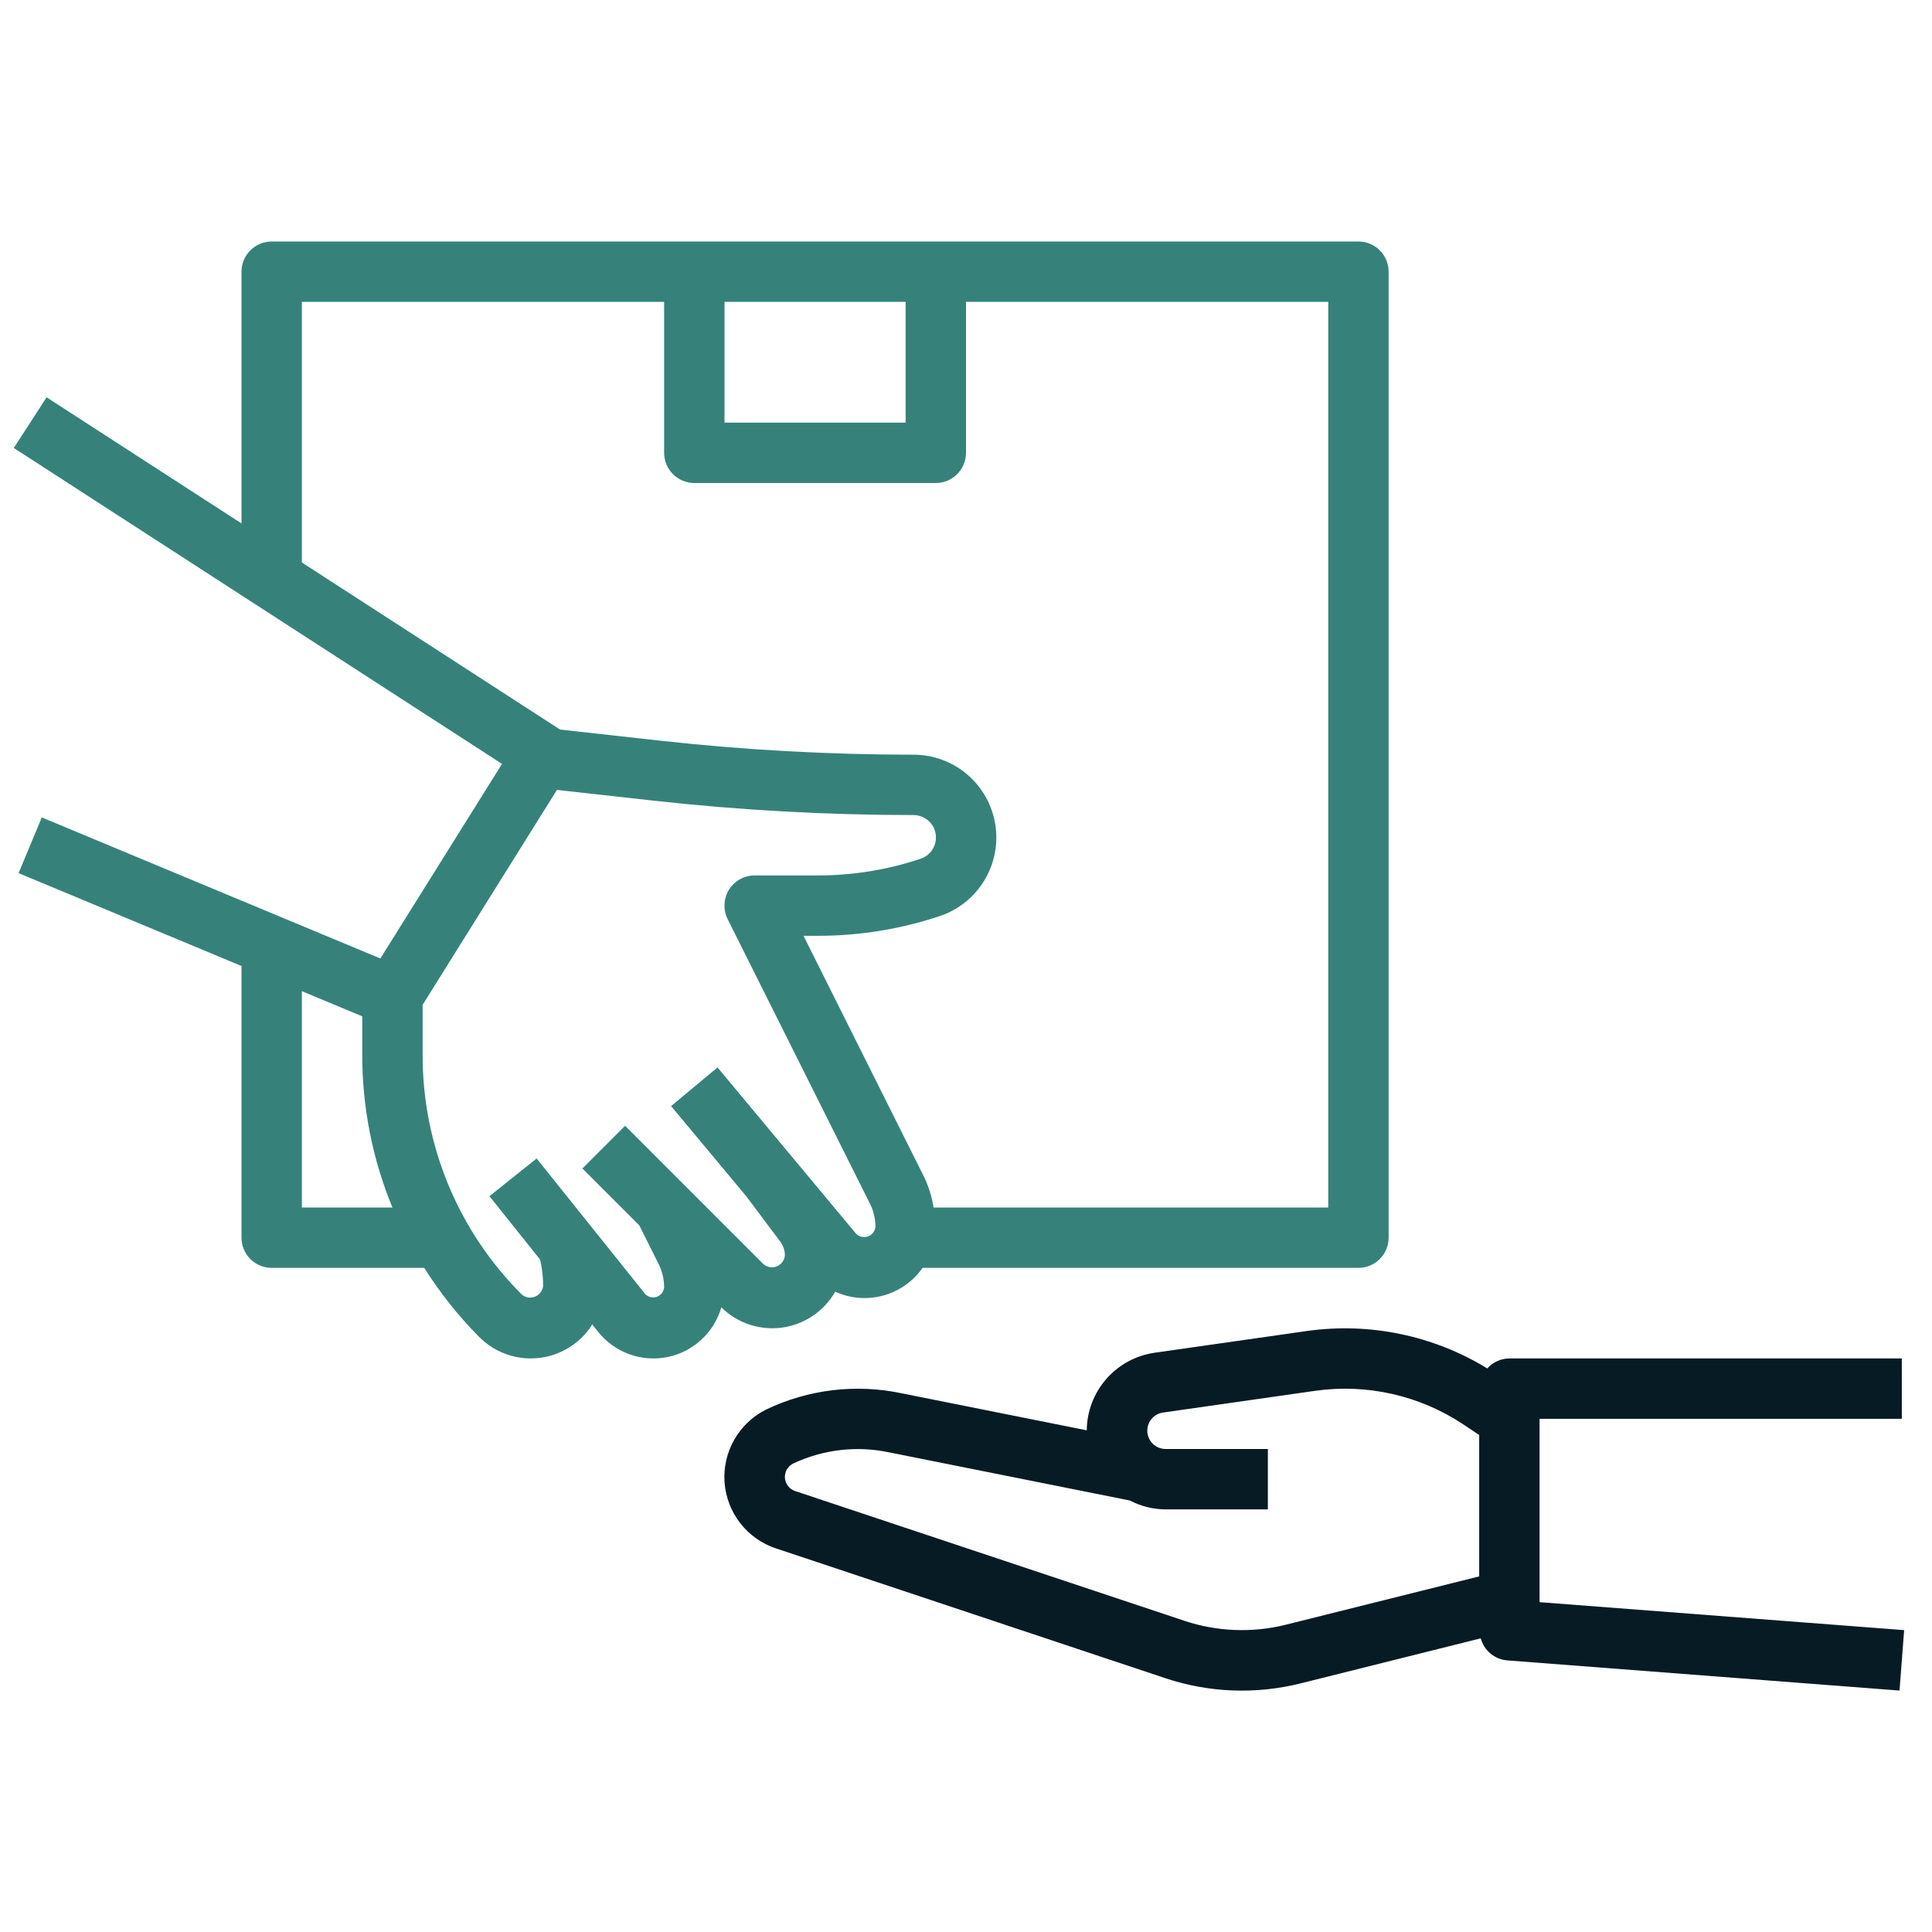
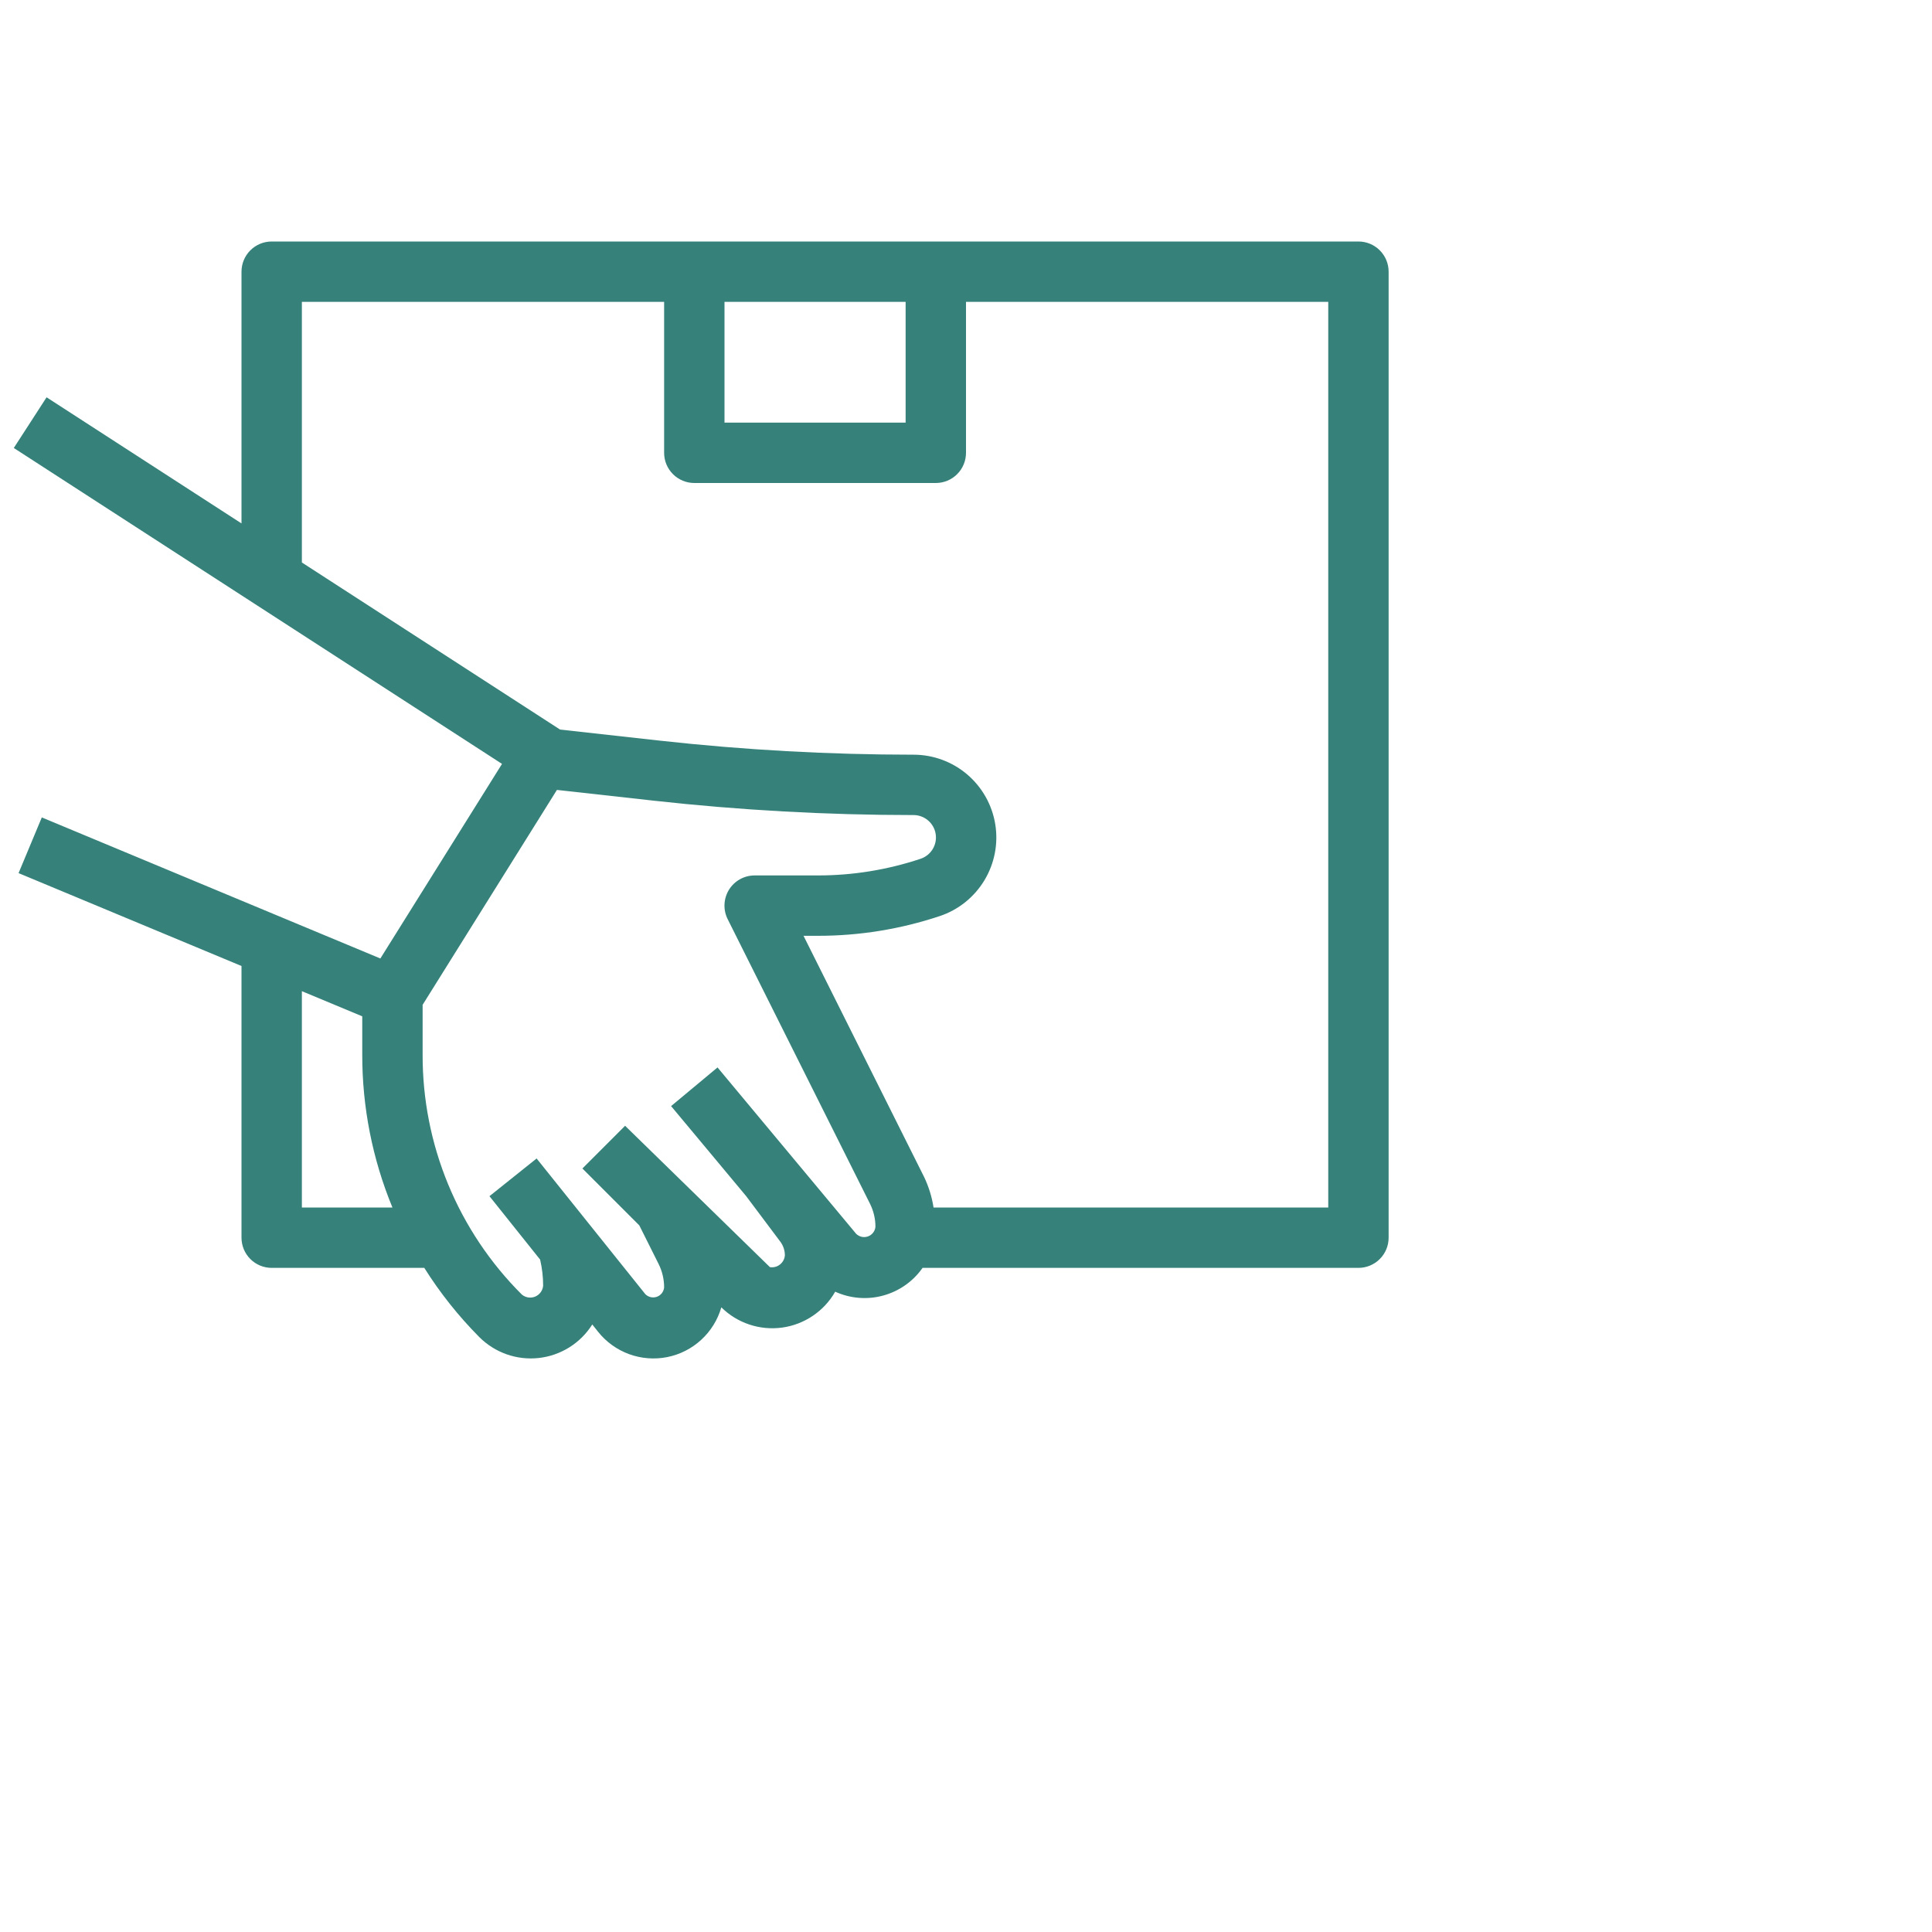
<svg xmlns="http://www.w3.org/2000/svg" width="64" height="64" viewBox="0 0 64 64" fill="none">
-   <path d="M43.294 44.091L38.237 44.813C37.619 44.904 37.054 45.213 36.644 45.684C36.234 46.155 36.006 46.757 36 47.381L29.87 46.155C28.355 45.835 26.776 46.024 25.379 46.693C24.937 46.913 24.57 47.26 24.325 47.688C24.08 48.117 23.967 48.609 24.002 49.102C24.037 49.595 24.218 50.066 24.521 50.456C24.824 50.846 25.236 51.138 25.705 51.293L38.605 55.593C40.05 56.075 41.602 56.134 43.08 55.765L49.052 54.272C49.105 54.469 49.217 54.644 49.373 54.775C49.529 54.905 49.721 54.985 49.924 55.002L62.924 56.002L63.077 54L51 53.074V47H63V45H50C49.862 45.001 49.725 45.031 49.599 45.088C49.473 45.145 49.36 45.228 49.268 45.331C47.481 44.237 45.369 43.799 43.294 44.091ZM42.594 53.821C41.485 54.097 40.321 54.053 39.237 53.692L26.337 49.392C26.244 49.361 26.163 49.303 26.104 49.226C26.044 49.149 26.008 49.056 26.001 48.958C25.995 48.861 26.017 48.764 26.065 48.679C26.113 48.594 26.186 48.526 26.273 48.482C27.272 48.011 28.398 47.882 29.478 48.116L37.428 49.706C37.792 49.897 38.196 49.997 38.606 50H42V48H38.606C38.453 47.998 38.307 47.939 38.196 47.835C38.085 47.73 38.018 47.588 38.007 47.436C37.996 47.284 38.043 47.133 38.139 47.014C38.234 46.895 38.37 46.816 38.521 46.793L43.577 46.071C45.288 45.831 47.027 46.226 48.467 47.18L49 47.536V52.22L42.594 53.821Z" fill="#061B23" />
-   <path d="M12.6 31.751L1.385 27.078L0.615 28.923L8 32V41C8 41.265 8.105 41.52 8.293 41.707C8.48 41.895 8.735 42 9 42H14.055C14.576 42.829 15.188 43.598 15.878 44.293C16.134 44.549 16.444 44.744 16.785 44.864C17.126 44.984 17.49 45.025 17.85 44.985C18.209 44.945 18.555 44.824 18.861 44.632C19.168 44.44 19.427 44.181 19.62 43.875L19.813 44.118C20.081 44.454 20.436 44.71 20.84 44.858C21.243 45.005 21.68 45.039 22.101 44.956C22.523 44.872 22.913 44.674 23.229 44.383C23.546 44.092 23.776 43.72 23.895 43.307C24.157 43.566 24.474 43.761 24.824 43.877C25.173 43.993 25.544 44.028 25.909 43.978C26.273 43.928 26.622 43.794 26.926 43.588C27.231 43.382 27.485 43.109 27.667 42.789C28.166 43.016 28.728 43.062 29.257 42.917C29.785 42.773 30.247 42.449 30.561 42H45C45.265 42 45.52 41.895 45.707 41.707C45.895 41.52 46 41.265 46 41V9C46 8.735 45.895 8.48 45.707 8.293C45.52 8.105 45.265 8 45 8H9C8.735 8 8.48 8.105 8.293 8.293C8.105 8.48 8 8.735 8 9V17.339L1.543 13.161L0.457 14.84L16.63 25.305L12.6 31.751ZM10 40V32.834L12 33.667V34.929C11.997 36.669 12.336 38.392 13 40H10ZM28.36 40.87L23.769 35.36L22.231 36.641L24.718 39.624L25.849 41.132C25.947 41.263 26 41.422 26 41.586C25.994 41.665 25.966 41.74 25.919 41.804C25.872 41.868 25.809 41.918 25.736 41.949C25.663 41.979 25.583 41.988 25.505 41.976C25.427 41.964 25.353 41.93 25.293 41.879L20.707 37.293L19.293 38.708L21.178 40.593L21.815 41.866C21.937 42.109 22 42.377 22 42.649C21.993 42.718 21.967 42.784 21.924 42.839C21.881 42.893 21.824 42.935 21.758 42.958C21.693 42.981 21.622 42.985 21.554 42.969C21.486 42.953 21.425 42.919 21.376 42.869L17.776 38.376L16.214 39.625L17.892 41.725C17.958 42.008 17.992 42.298 17.992 42.589C17.986 42.668 17.958 42.743 17.911 42.807C17.864 42.871 17.801 42.921 17.728 42.952C17.655 42.982 17.575 42.991 17.497 42.979C17.419 42.967 17.345 42.933 17.285 42.882C16.239 41.839 15.41 40.599 14.846 39.234C14.282 37.869 13.995 36.406 14 34.929V33.286L18.449 26.167L21.659 26.524C24.515 26.84 27.386 26.999 30.259 27C30.436 26.999 30.607 27.062 30.742 27.177C30.877 27.291 30.967 27.45 30.995 27.625C31.023 27.799 30.988 27.978 30.896 28.129C30.804 28.28 30.661 28.394 30.493 28.449C29.399 28.814 28.253 29 27.1 29H25C24.829 29 24.662 29.043 24.512 29.126C24.363 29.209 24.238 29.329 24.148 29.474C24.059 29.619 24.008 29.785 24 29.956C23.992 30.126 24.029 30.296 24.105 30.448L28.82 39.876C28.938 40.113 29 40.373 29 40.638C28.994 40.709 28.967 40.777 28.923 40.834C28.88 40.89 28.821 40.933 28.754 40.957C28.687 40.982 28.614 40.986 28.544 40.971C28.474 40.955 28.411 40.92 28.36 40.87ZM24 10H30V14H24V10ZM10 18.633V10H22V15C22 15.265 22.105 15.52 22.293 15.707C22.48 15.895 22.735 16 23 16H31C31.265 16 31.52 15.895 31.707 15.707C31.895 15.52 32 15.265 32 15V10H44V40H30.925C30.87 39.647 30.764 39.304 30.609 38.982L30.118 38L29.118 36L26.618 31H27.1C28.469 31 29.83 30.78 31.129 30.347C31.747 30.141 32.272 29.721 32.609 29.163C32.946 28.605 33.074 27.946 32.969 27.302C32.864 26.659 32.533 26.074 32.037 25.652C31.54 25.23 30.909 24.999 30.257 25C27.458 24.999 24.662 24.845 21.88 24.537L18.549 24.167L18.543 24.161L10 18.633Z" fill="#36827B" />
+   <path d="M12.6 31.751L1.385 27.078L0.615 28.923L8 32V41C8 41.265 8.105 41.52 8.293 41.707C8.48 41.895 8.735 42 9 42H14.055C14.576 42.829 15.188 43.598 15.878 44.293C16.134 44.549 16.444 44.744 16.785 44.864C17.126 44.984 17.49 45.025 17.85 44.985C18.209 44.945 18.555 44.824 18.861 44.632C19.168 44.44 19.427 44.181 19.62 43.875L19.813 44.118C20.081 44.454 20.436 44.71 20.84 44.858C21.243 45.005 21.68 45.039 22.101 44.956C22.523 44.872 22.913 44.674 23.229 44.383C23.546 44.092 23.776 43.72 23.895 43.307C24.157 43.566 24.474 43.761 24.824 43.877C25.173 43.993 25.544 44.028 25.909 43.978C26.273 43.928 26.622 43.794 26.926 43.588C27.231 43.382 27.485 43.109 27.667 42.789C28.166 43.016 28.728 43.062 29.257 42.917C29.785 42.773 30.247 42.449 30.561 42H45C45.265 42 45.52 41.895 45.707 41.707C45.895 41.52 46 41.265 46 41V9C46 8.735 45.895 8.48 45.707 8.293C45.52 8.105 45.265 8 45 8H9C8.735 8 8.48 8.105 8.293 8.293C8.105 8.48 8 8.735 8 9V17.339L1.543 13.161L0.457 14.84L16.63 25.305L12.6 31.751ZM10 40V32.834L12 33.667V34.929C11.997 36.669 12.336 38.392 13 40H10ZM28.36 40.87L23.769 35.36L22.231 36.641L24.718 39.624L25.849 41.132C25.947 41.263 26 41.422 26 41.586C25.994 41.665 25.966 41.74 25.919 41.804C25.872 41.868 25.809 41.918 25.736 41.949C25.663 41.979 25.583 41.988 25.505 41.976L20.707 37.293L19.293 38.708L21.178 40.593L21.815 41.866C21.937 42.109 22 42.377 22 42.649C21.993 42.718 21.967 42.784 21.924 42.839C21.881 42.893 21.824 42.935 21.758 42.958C21.693 42.981 21.622 42.985 21.554 42.969C21.486 42.953 21.425 42.919 21.376 42.869L17.776 38.376L16.214 39.625L17.892 41.725C17.958 42.008 17.992 42.298 17.992 42.589C17.986 42.668 17.958 42.743 17.911 42.807C17.864 42.871 17.801 42.921 17.728 42.952C17.655 42.982 17.575 42.991 17.497 42.979C17.419 42.967 17.345 42.933 17.285 42.882C16.239 41.839 15.41 40.599 14.846 39.234C14.282 37.869 13.995 36.406 14 34.929V33.286L18.449 26.167L21.659 26.524C24.515 26.84 27.386 26.999 30.259 27C30.436 26.999 30.607 27.062 30.742 27.177C30.877 27.291 30.967 27.45 30.995 27.625C31.023 27.799 30.988 27.978 30.896 28.129C30.804 28.28 30.661 28.394 30.493 28.449C29.399 28.814 28.253 29 27.1 29H25C24.829 29 24.662 29.043 24.512 29.126C24.363 29.209 24.238 29.329 24.148 29.474C24.059 29.619 24.008 29.785 24 29.956C23.992 30.126 24.029 30.296 24.105 30.448L28.82 39.876C28.938 40.113 29 40.373 29 40.638C28.994 40.709 28.967 40.777 28.923 40.834C28.88 40.89 28.821 40.933 28.754 40.957C28.687 40.982 28.614 40.986 28.544 40.971C28.474 40.955 28.411 40.92 28.36 40.87ZM24 10H30V14H24V10ZM10 18.633V10H22V15C22 15.265 22.105 15.52 22.293 15.707C22.48 15.895 22.735 16 23 16H31C31.265 16 31.52 15.895 31.707 15.707C31.895 15.52 32 15.265 32 15V10H44V40H30.925C30.87 39.647 30.764 39.304 30.609 38.982L30.118 38L29.118 36L26.618 31H27.1C28.469 31 29.83 30.78 31.129 30.347C31.747 30.141 32.272 29.721 32.609 29.163C32.946 28.605 33.074 27.946 32.969 27.302C32.864 26.659 32.533 26.074 32.037 25.652C31.54 25.23 30.909 24.999 30.257 25C27.458 24.999 24.662 24.845 21.88 24.537L18.549 24.167L18.543 24.161L10 18.633Z" fill="#36827B" />
</svg>